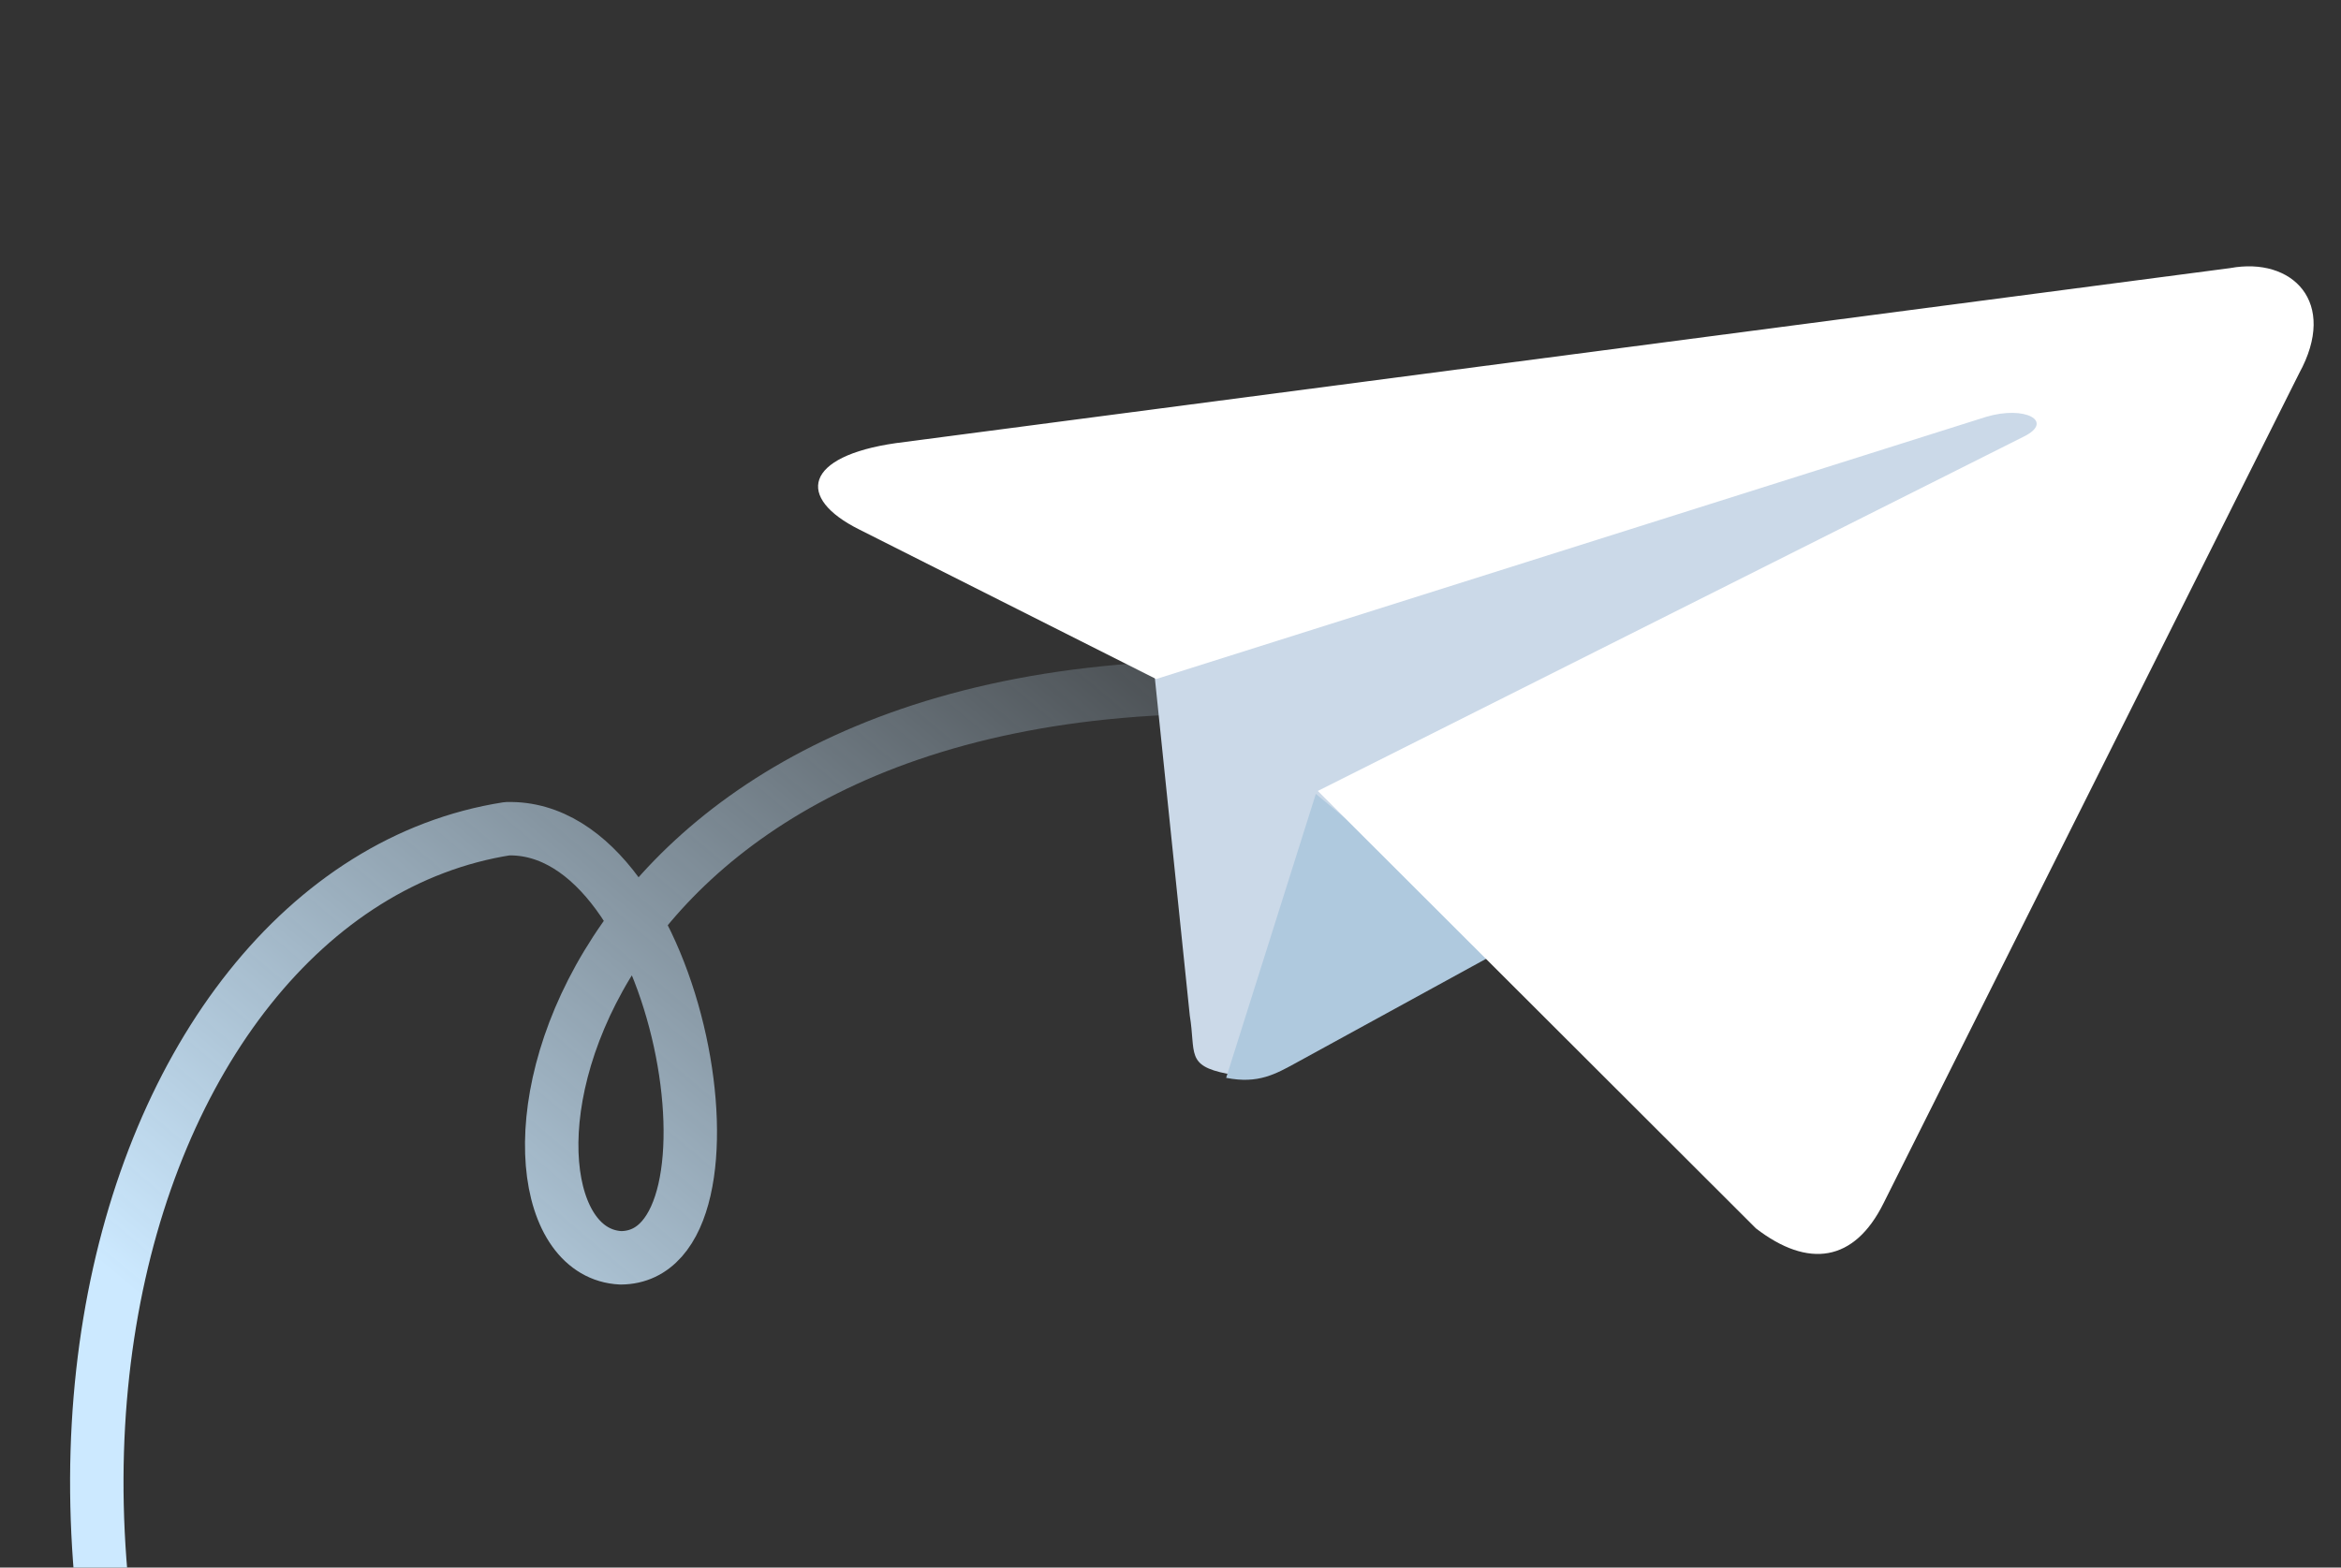
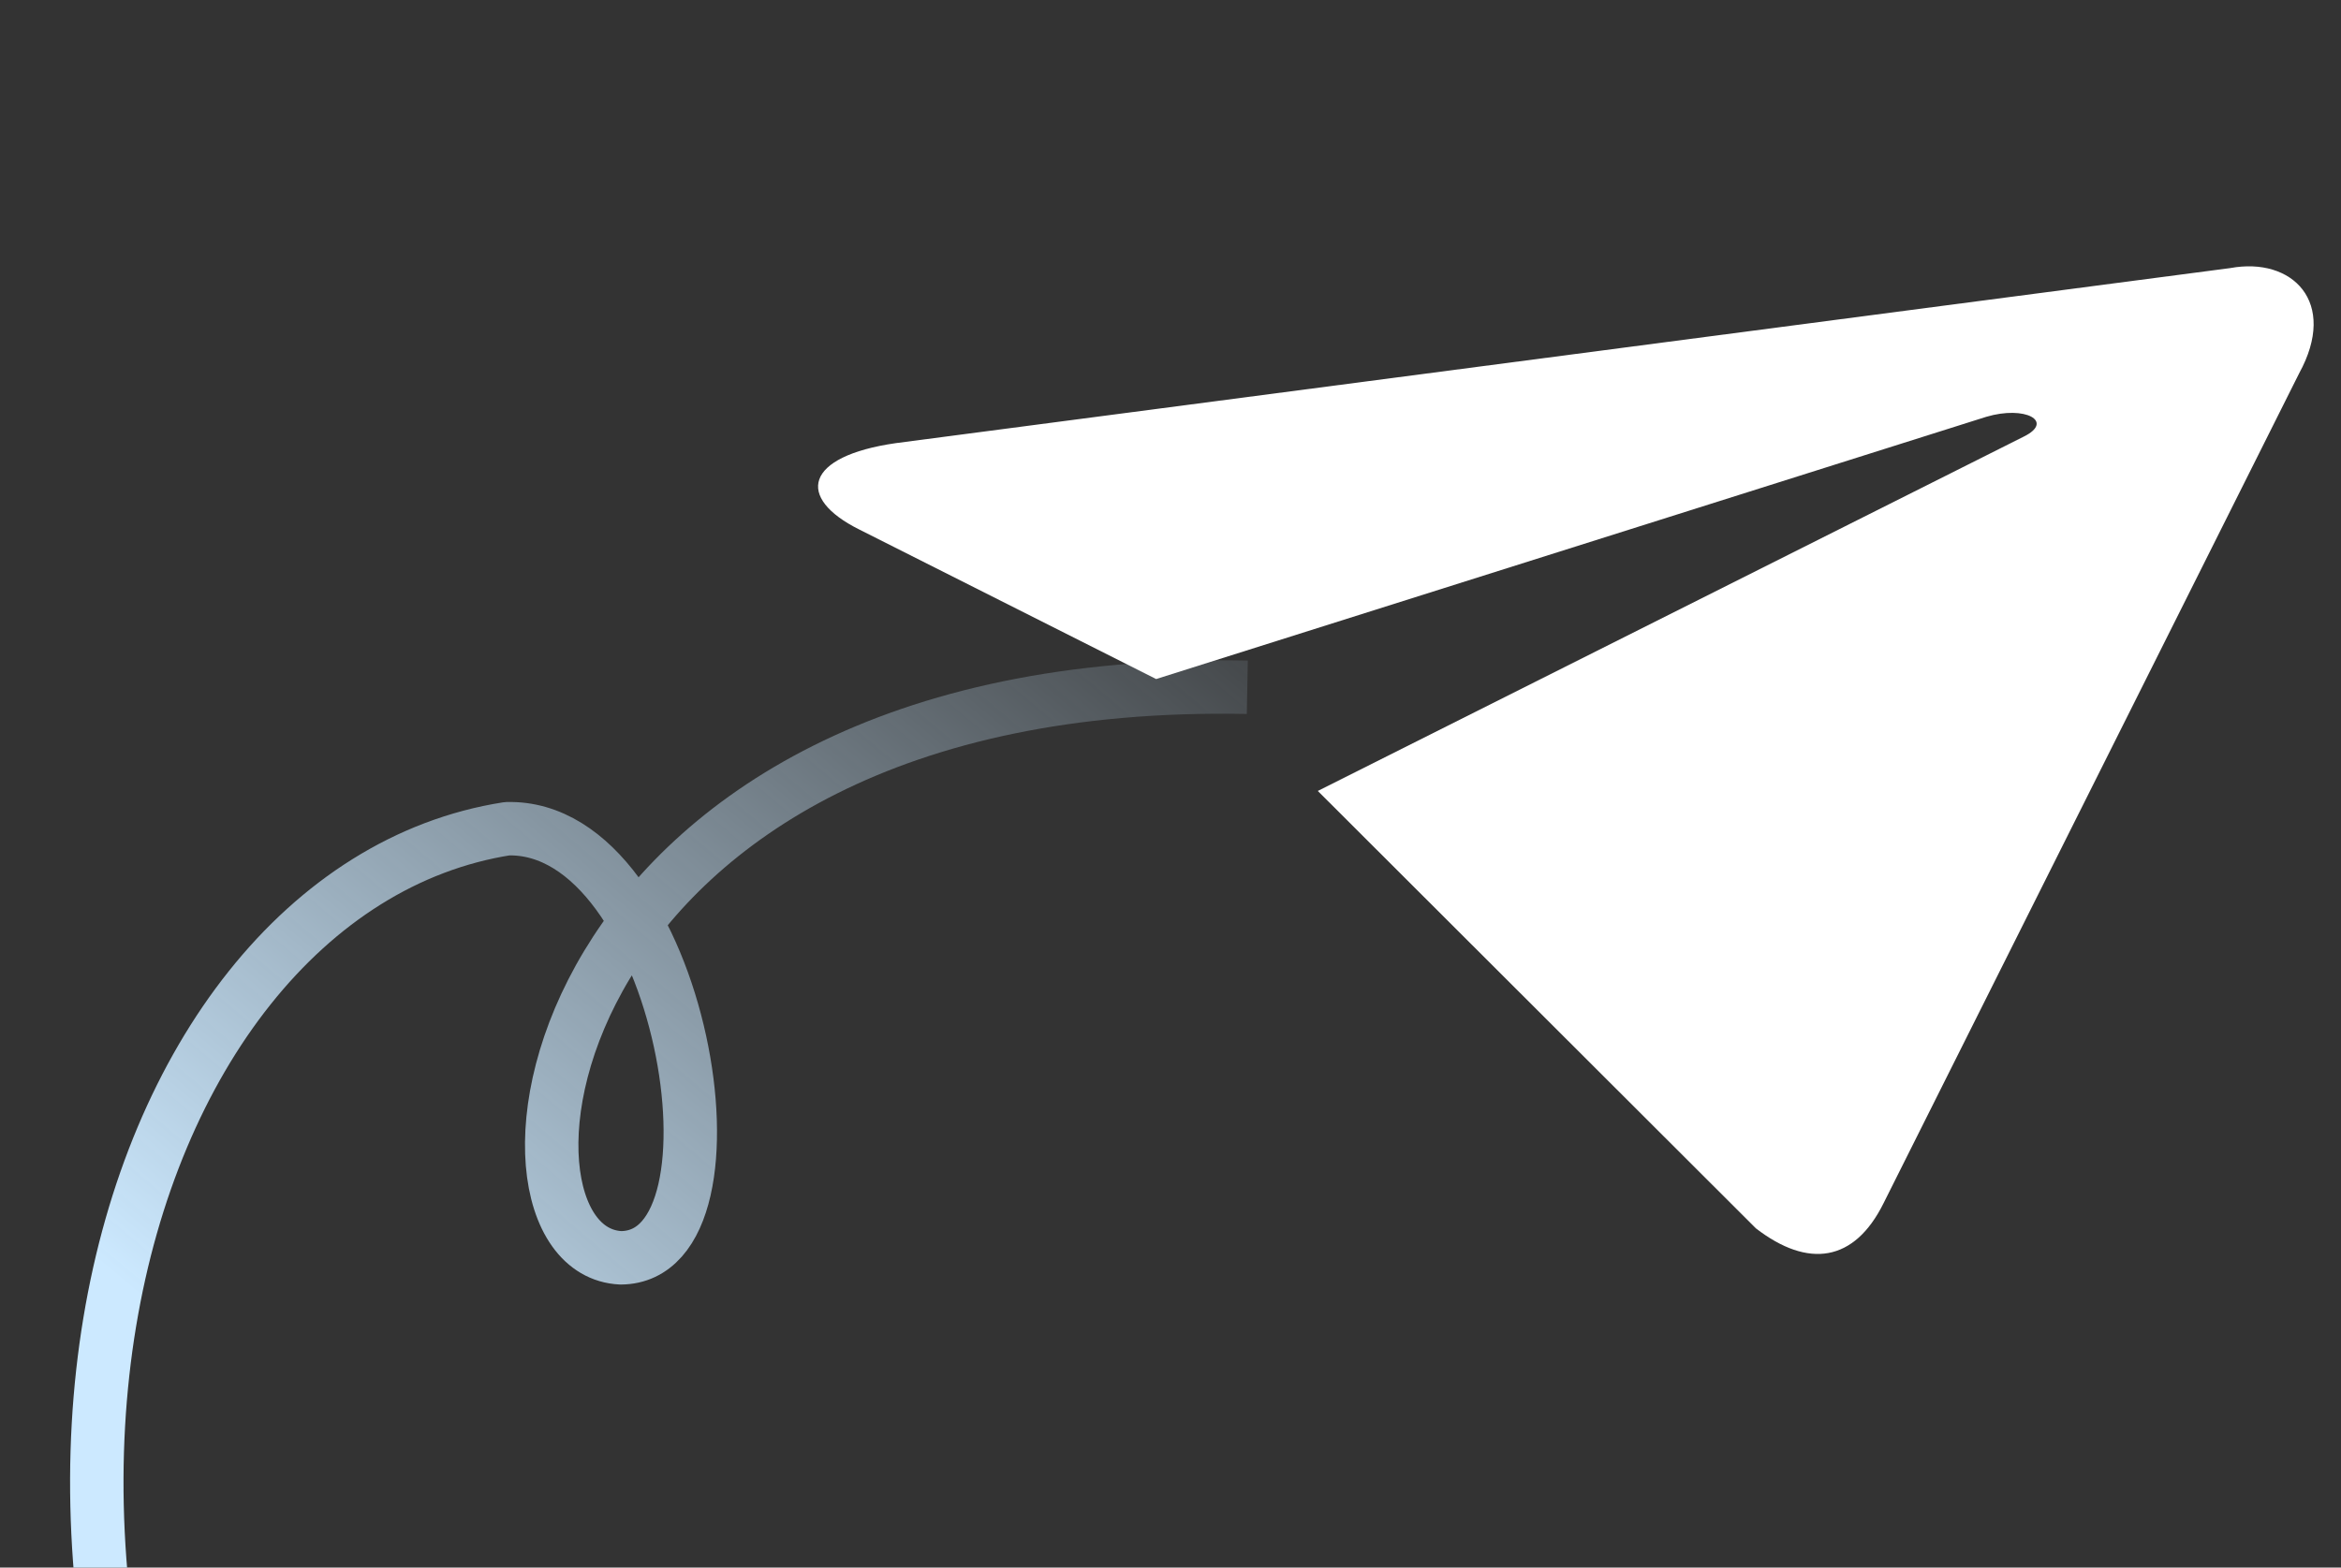
<svg xmlns="http://www.w3.org/2000/svg" width="106" height="71" viewBox="0 0 106 71" fill="none">
  <rect x="0" y="0" width="106" height="71" fill="#333333" stroke="none" />
  <path d="M28.084 93.091C31.78 98.568 30.146 117.994 16.54 101.012C-4.726 73.148 4.805 40.387 22.962 37.536C30.864 37.318 34.215 56.932 28.112 56.971C21.084 56.643 24.019 30.505 56.478 31.128" stroke="url(#paint0_linear_10986_111487)" stroke-width="2.419" stroke-miterlimit="10" stroke-linejoin="bevel" />
-   <path d="M55.569 48.635C53.684 48.263 54.152 47.701 53.873 45.995L52.101 28.869L99.988 15.034" fill="#CBD9E8" />
-   <path d="M55.52 48.819C56.977 49.107 57.758 48.648 58.734 48.114L68.061 43.005L59.581 35.957" fill="#AFC9DE" />
  <path d="M59.67 35.825L79.509 55.638C81.876 57.46 83.962 57.169 85.287 54.497L104.101 16.917C105.885 13.672 103.785 11.626 100.989 12.142L40.564 20.071C36.428 20.664 36.01 22.541 38.915 23.987L52.35 30.756L89.934 18.88C91.7 18.353 93.036 19.086 91.636 19.775" fill="white" />
  <defs>
    <linearGradient id="paint0_linear_10986_111487" x1="14.136" y1="97.862" x2="74.402" y2="26.459" gradientUnits="userSpaceOnUse">
      <stop offset="0.266" stop-color="#CCE9FF" />
      <stop offset="0.927" stop-color="#CCE9FF" stop-opacity="0" />
    </linearGradient>
  </defs>
</svg>